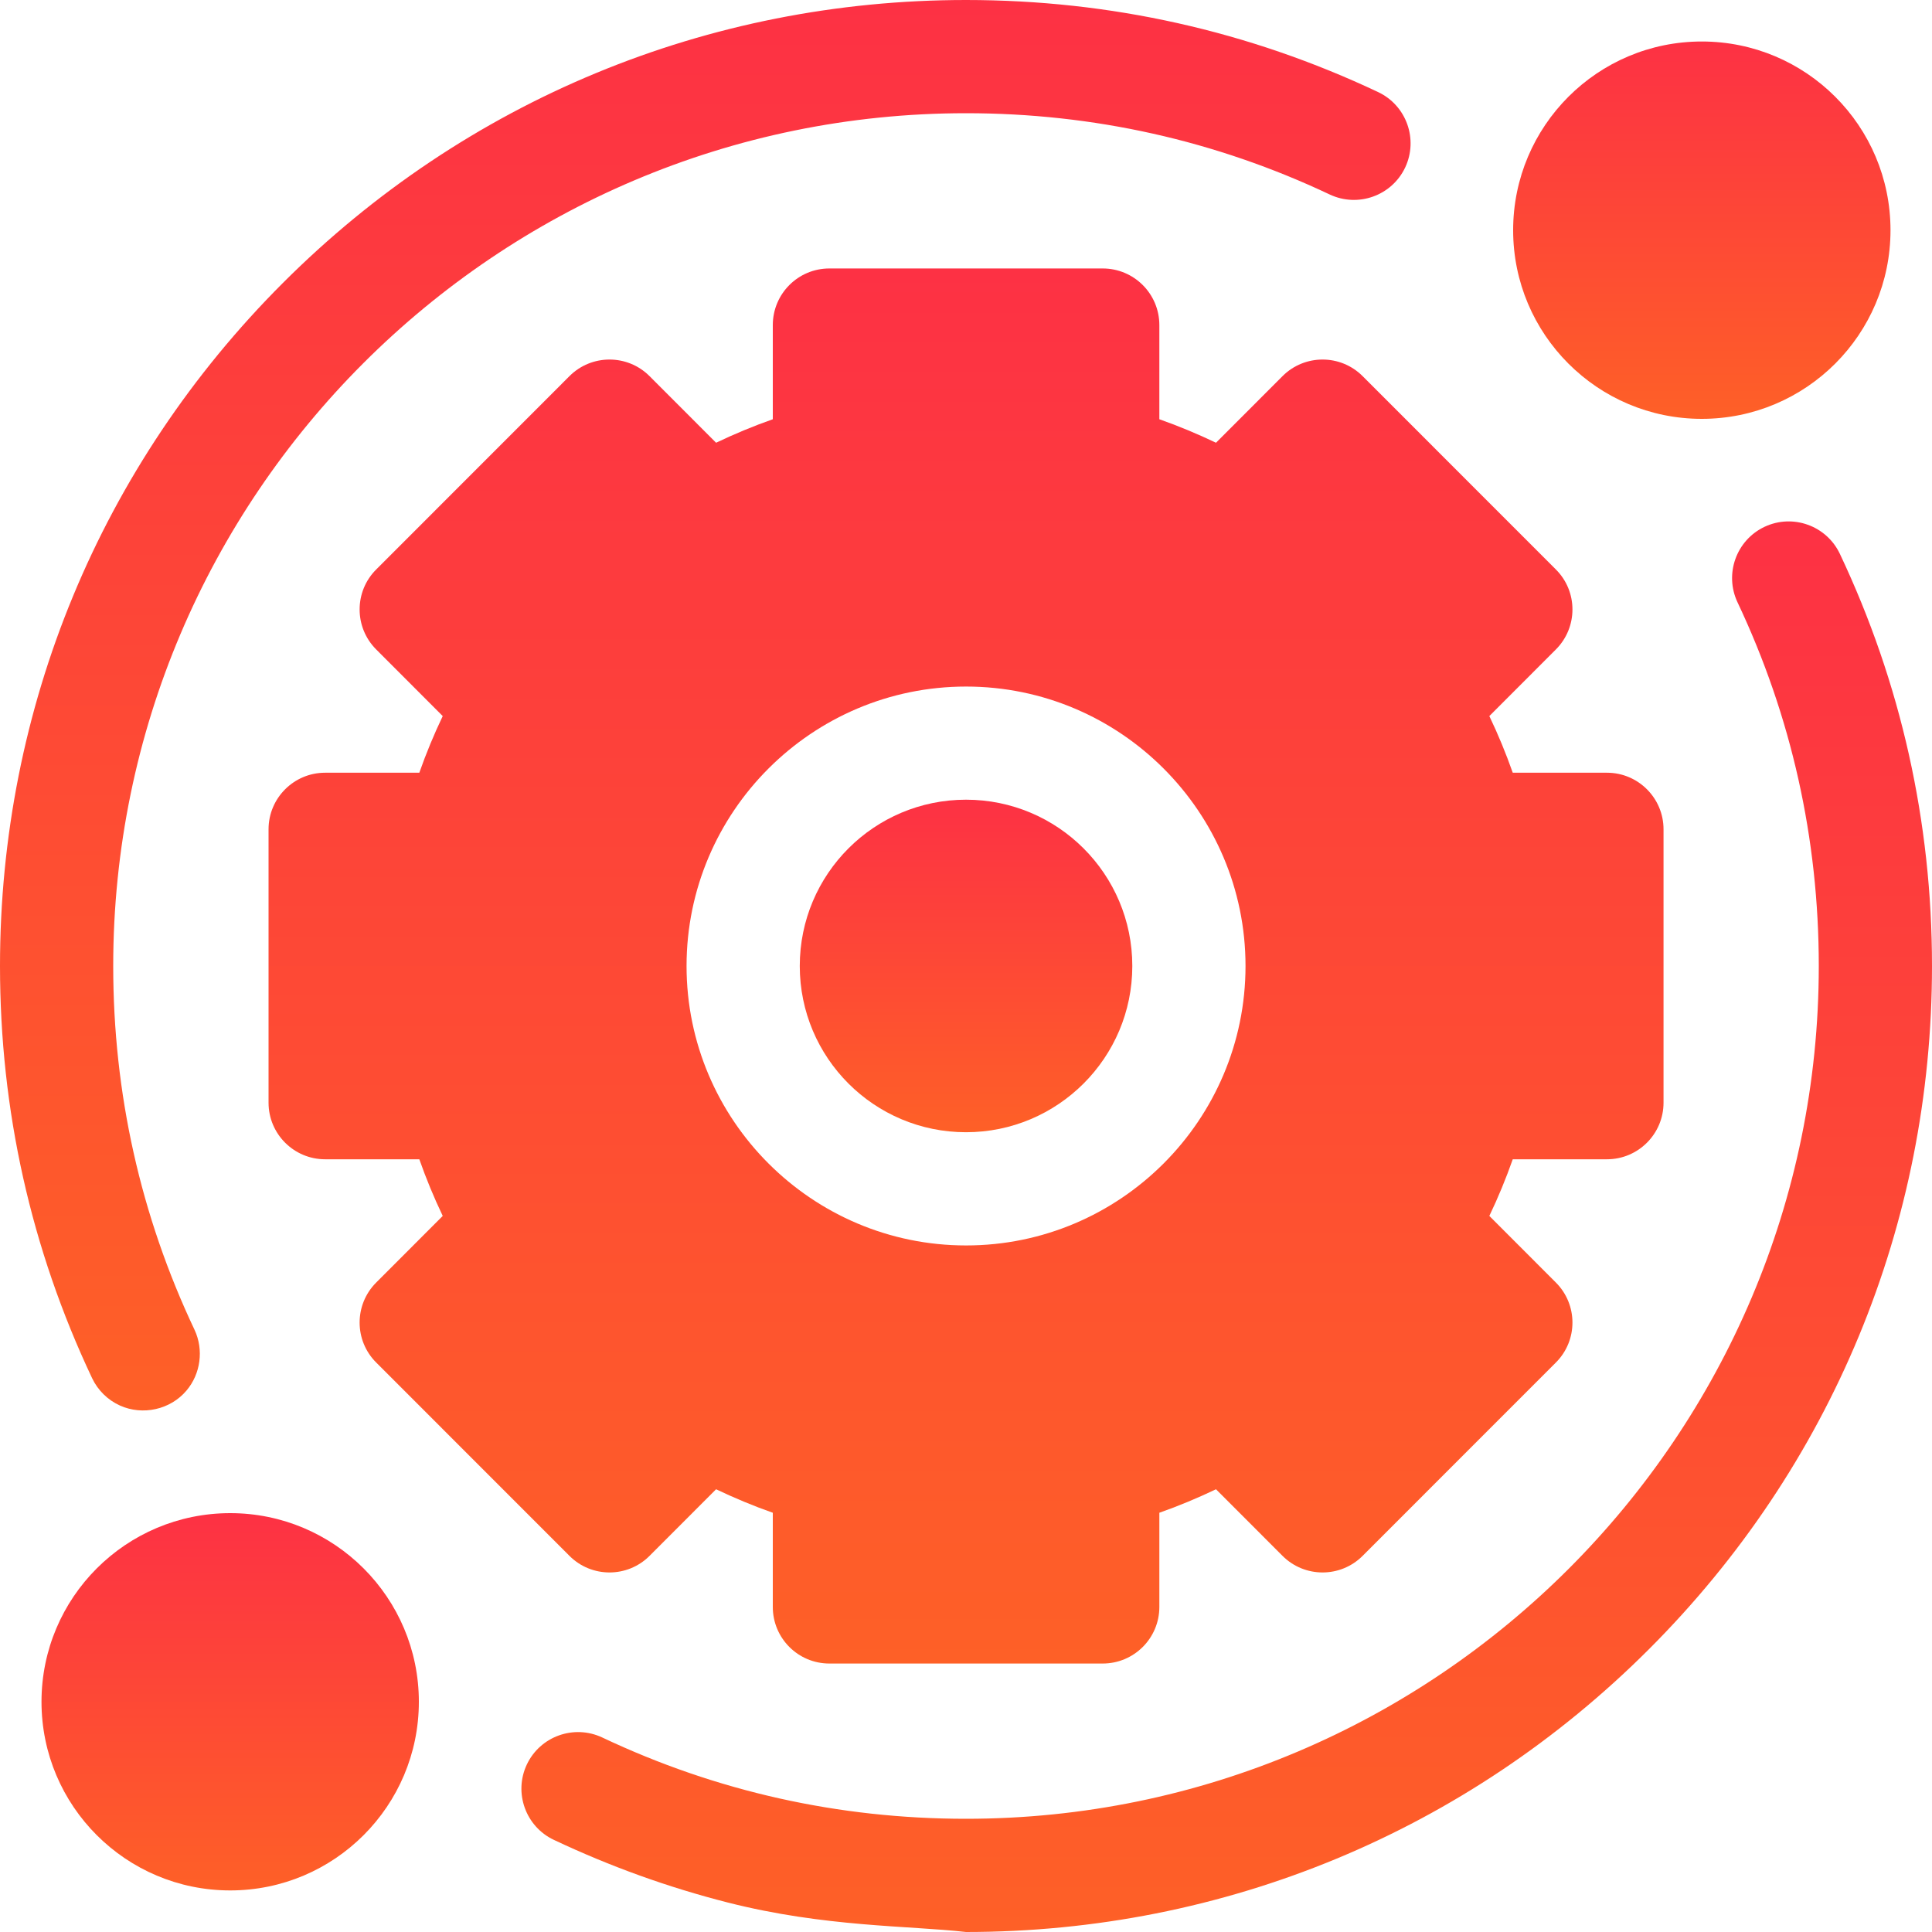
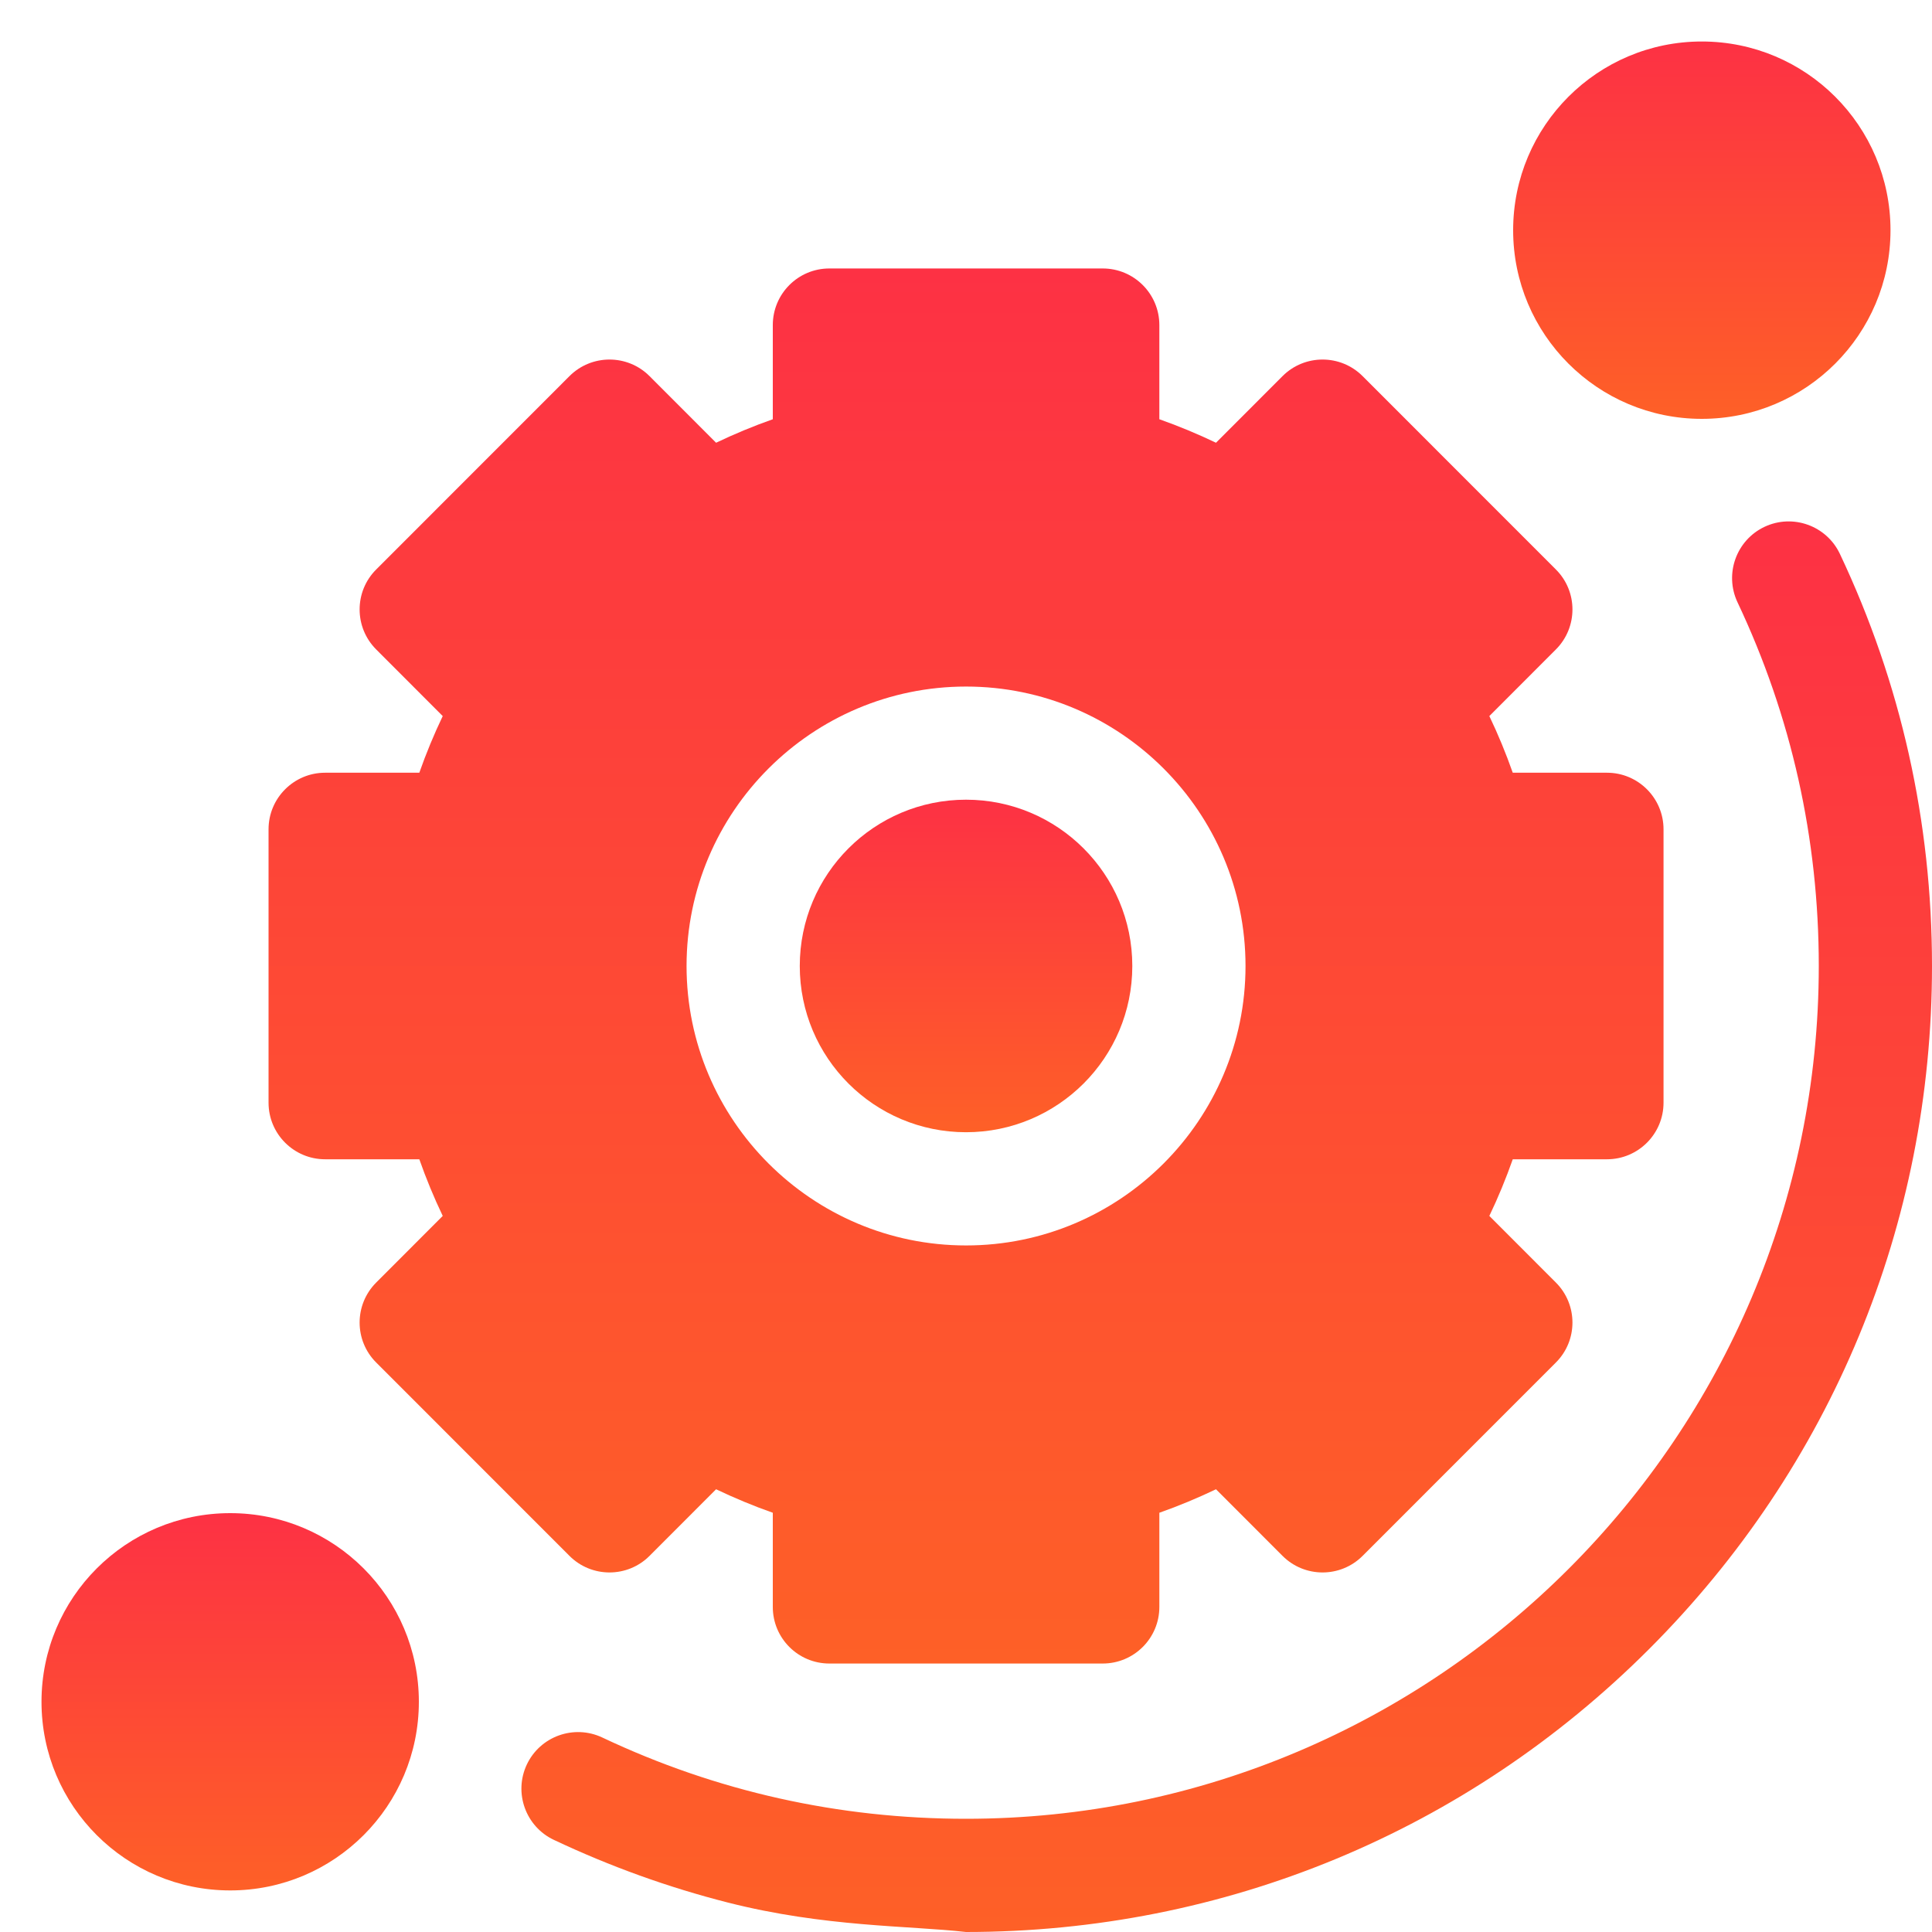
<svg xmlns="http://www.w3.org/2000/svg" width="25" height="25" viewBox="0 0 25 25" fill="none">
-   <path d="M17.834 1.192C16.16 0.401 14.365 0 12.5 0C9.161 0 6.022 1.3 3.661 3.661C1.3 6.022 0 9.161 0 12.5C0 14.365 0.401 16.16 1.192 17.834C1.266 17.99 1.395 18.117 1.553 18.188C1.847 18.32 2.205 18.241 2.413 17.994C2.597 17.777 2.638 17.465 2.517 17.207C1.819 15.731 1.465 14.148 1.465 12.5C1.465 6.415 6.415 1.465 12.5 1.465C14.148 1.465 15.731 1.819 17.207 2.517C17.573 2.689 18.01 2.533 18.183 2.167C18.355 1.802 18.199 1.365 17.834 1.192Z" fill="url(#paint0_linear_6835_4902)" />
  <path d="M23.808 7.167C23.635 6.801 23.198 6.645 22.833 6.817C22.467 6.99 22.311 7.427 22.483 7.793C23.181 9.269 23.535 10.853 23.535 12.5C23.535 18.585 18.585 23.535 12.5 23.535C10.853 23.535 9.269 23.181 7.793 22.483C7.427 22.311 6.99 22.467 6.817 22.833C6.645 23.198 6.801 23.635 7.167 23.808C7.896 24.152 8.648 24.423 9.419 24.619C10.675 24.938 11.758 24.916 12.5 25C15.839 25 18.978 23.7 21.339 21.339C23.7 18.978 25 15.839 25 12.5C25 10.635 24.599 8.84 23.808 7.167Z" fill="url(#paint1_linear_6835_4902)" />
  <path d="M2.979 24.462C4.327 24.462 5.42 23.369 5.42 22.021C5.42 20.673 4.327 19.58 2.979 19.58C1.63 19.58 0.537 20.673 0.537 22.021C0.537 23.369 1.63 24.462 2.979 24.462Z" fill="url(#paint2_linear_6835_4902)" />
  <path d="M22.021 5.42C23.37 5.42 24.463 4.327 24.463 2.979C24.463 1.63 23.37 0.537 22.021 0.537C20.673 0.537 19.58 1.63 19.58 2.979C19.58 4.327 20.673 5.42 22.021 5.42Z" fill="url(#paint3_linear_6835_4902)" />
  <path d="M12.5 14.651C13.688 14.651 14.652 13.688 14.652 12.5C14.652 11.311 13.688 10.348 12.5 10.348C11.312 10.348 10.349 11.311 10.349 12.5C10.349 13.688 11.312 14.651 12.5 14.651Z" fill="url(#paint4_linear_6835_4902)" />
  <path d="M20.794 9.999H19.575C19.487 9.749 19.386 9.504 19.272 9.266L20.133 8.404C20.419 8.118 20.419 7.654 20.133 7.369L17.632 4.867C17.346 4.581 16.882 4.581 16.596 4.867L15.735 5.729C15.496 5.615 15.252 5.513 15.002 5.425V4.207C15.002 3.802 14.674 3.474 14.269 3.474C13.09 3.474 11.911 3.474 10.732 3.474C10.327 3.474 10 3.802 10 4.207V5.425C9.75 5.513 9.505 5.615 9.266 5.729L8.405 4.867C8.119 4.581 7.655 4.581 7.369 4.867L4.868 7.369C4.582 7.654 4.582 8.118 4.868 8.404L5.729 9.266C5.615 9.504 5.514 9.749 5.426 9.999H4.207C3.803 9.999 3.475 10.327 3.475 10.731V14.269C3.475 14.673 3.803 15.001 4.207 15.001H5.426C5.514 15.251 5.615 15.496 5.729 15.734L4.868 16.596C4.582 16.882 4.582 17.346 4.868 17.631L7.369 20.133C7.655 20.419 8.119 20.419 8.405 20.133L9.266 19.271C9.505 19.385 9.75 19.487 10 19.575V20.794C10 21.198 10.327 21.526 10.732 21.526H14.269C14.674 21.526 15.002 21.198 15.002 20.794V19.575C15.252 19.487 15.496 19.385 15.735 19.271L16.596 20.133C16.882 20.419 17.346 20.419 17.632 20.133L20.133 17.631C20.419 17.346 20.419 16.882 20.133 16.596L19.272 15.734C19.386 15.496 19.487 15.251 19.575 15.001H20.794C21.198 15.001 21.526 14.673 21.526 14.269V10.731C21.526 10.327 21.198 9.999 20.794 9.999ZM12.501 16.116C10.507 16.116 8.884 14.494 8.884 12.5C8.884 10.506 10.507 8.884 12.501 8.884C14.495 8.884 16.117 10.506 16.117 12.5C16.117 14.494 14.495 16.116 12.501 16.116Z" fill="url(#paint5_linear_6835_4902)" />
  <defs>
    <linearGradient id="paint0_linear_6835_4902" x1="9.313" y1="18.251" x2="9.313" y2="-2.6208e-07" gradientUnits="userSpaceOnUse">
      <stop stop-color="#FE6027" />
      <stop offset="1" stop-color="#FD3144" />
    </linearGradient>
    <linearGradient id="paint1_linear_6835_4902" x1="16.06" y1="25" x2="16.06" y2="6.747" gradientUnits="userSpaceOnUse">
      <stop stop-color="#FE6027" />
      <stop offset="1" stop-color="#FD3144" />
    </linearGradient>
    <linearGradient id="paint2_linear_6835_4902" x1="3.028" y1="24.462" x2="3.028" y2="19.58" gradientUnits="userSpaceOnUse">
      <stop stop-color="#FE6027" />
      <stop offset="1" stop-color="#FD3144" />
    </linearGradient>
    <linearGradient id="paint3_linear_6835_4902" x1="22.071" y1="5.42" x2="22.071" y2="0.537" gradientUnits="userSpaceOnUse">
      <stop stop-color="#FE6027" />
      <stop offset="1" stop-color="#FD3144" />
    </linearGradient>
    <linearGradient id="paint4_linear_6835_4902" x1="12.544" y1="14.651" x2="12.544" y2="10.348" gradientUnits="userSpaceOnUse">
      <stop stop-color="#FE6027" />
      <stop offset="1" stop-color="#FD3144" />
    </linearGradient>
    <linearGradient id="paint5_linear_6835_4902" x1="12.685" y1="21.526" x2="12.685" y2="3.474" gradientUnits="userSpaceOnUse">
      <stop stop-color="#FE6027" />
      <stop offset="1" stop-color="#FD3144" />
    </linearGradient>
  </defs>
</svg>